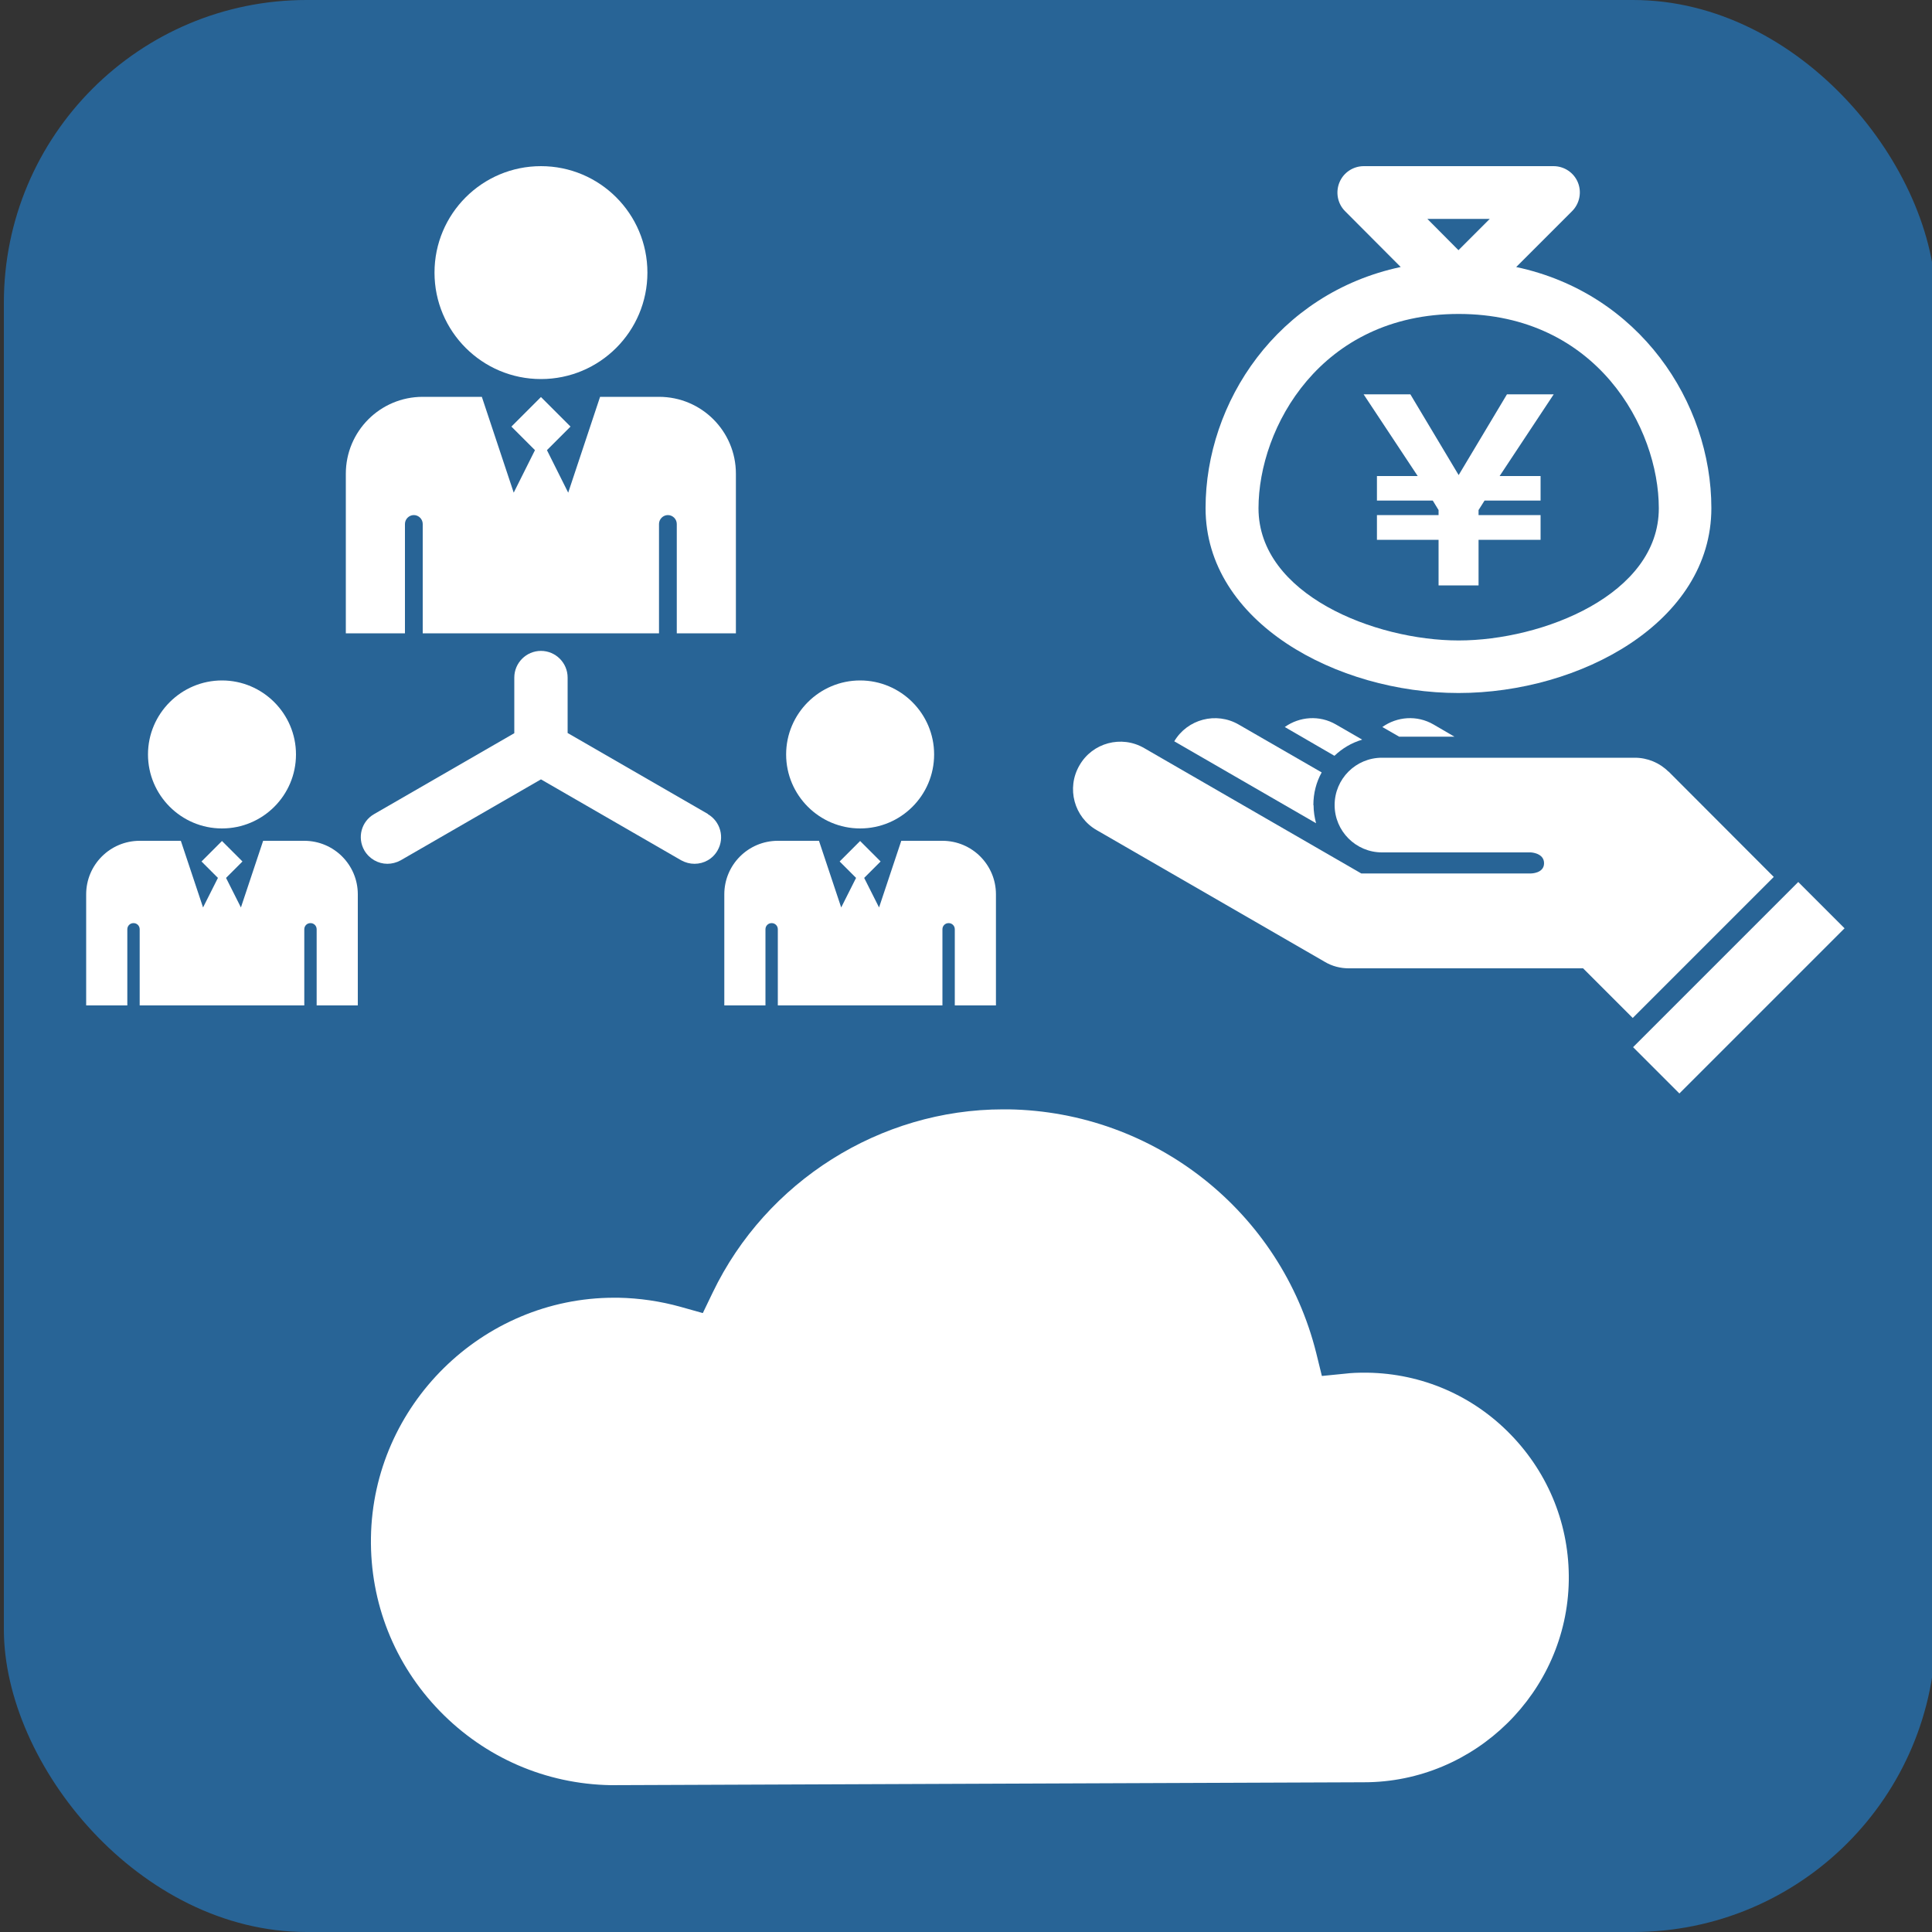
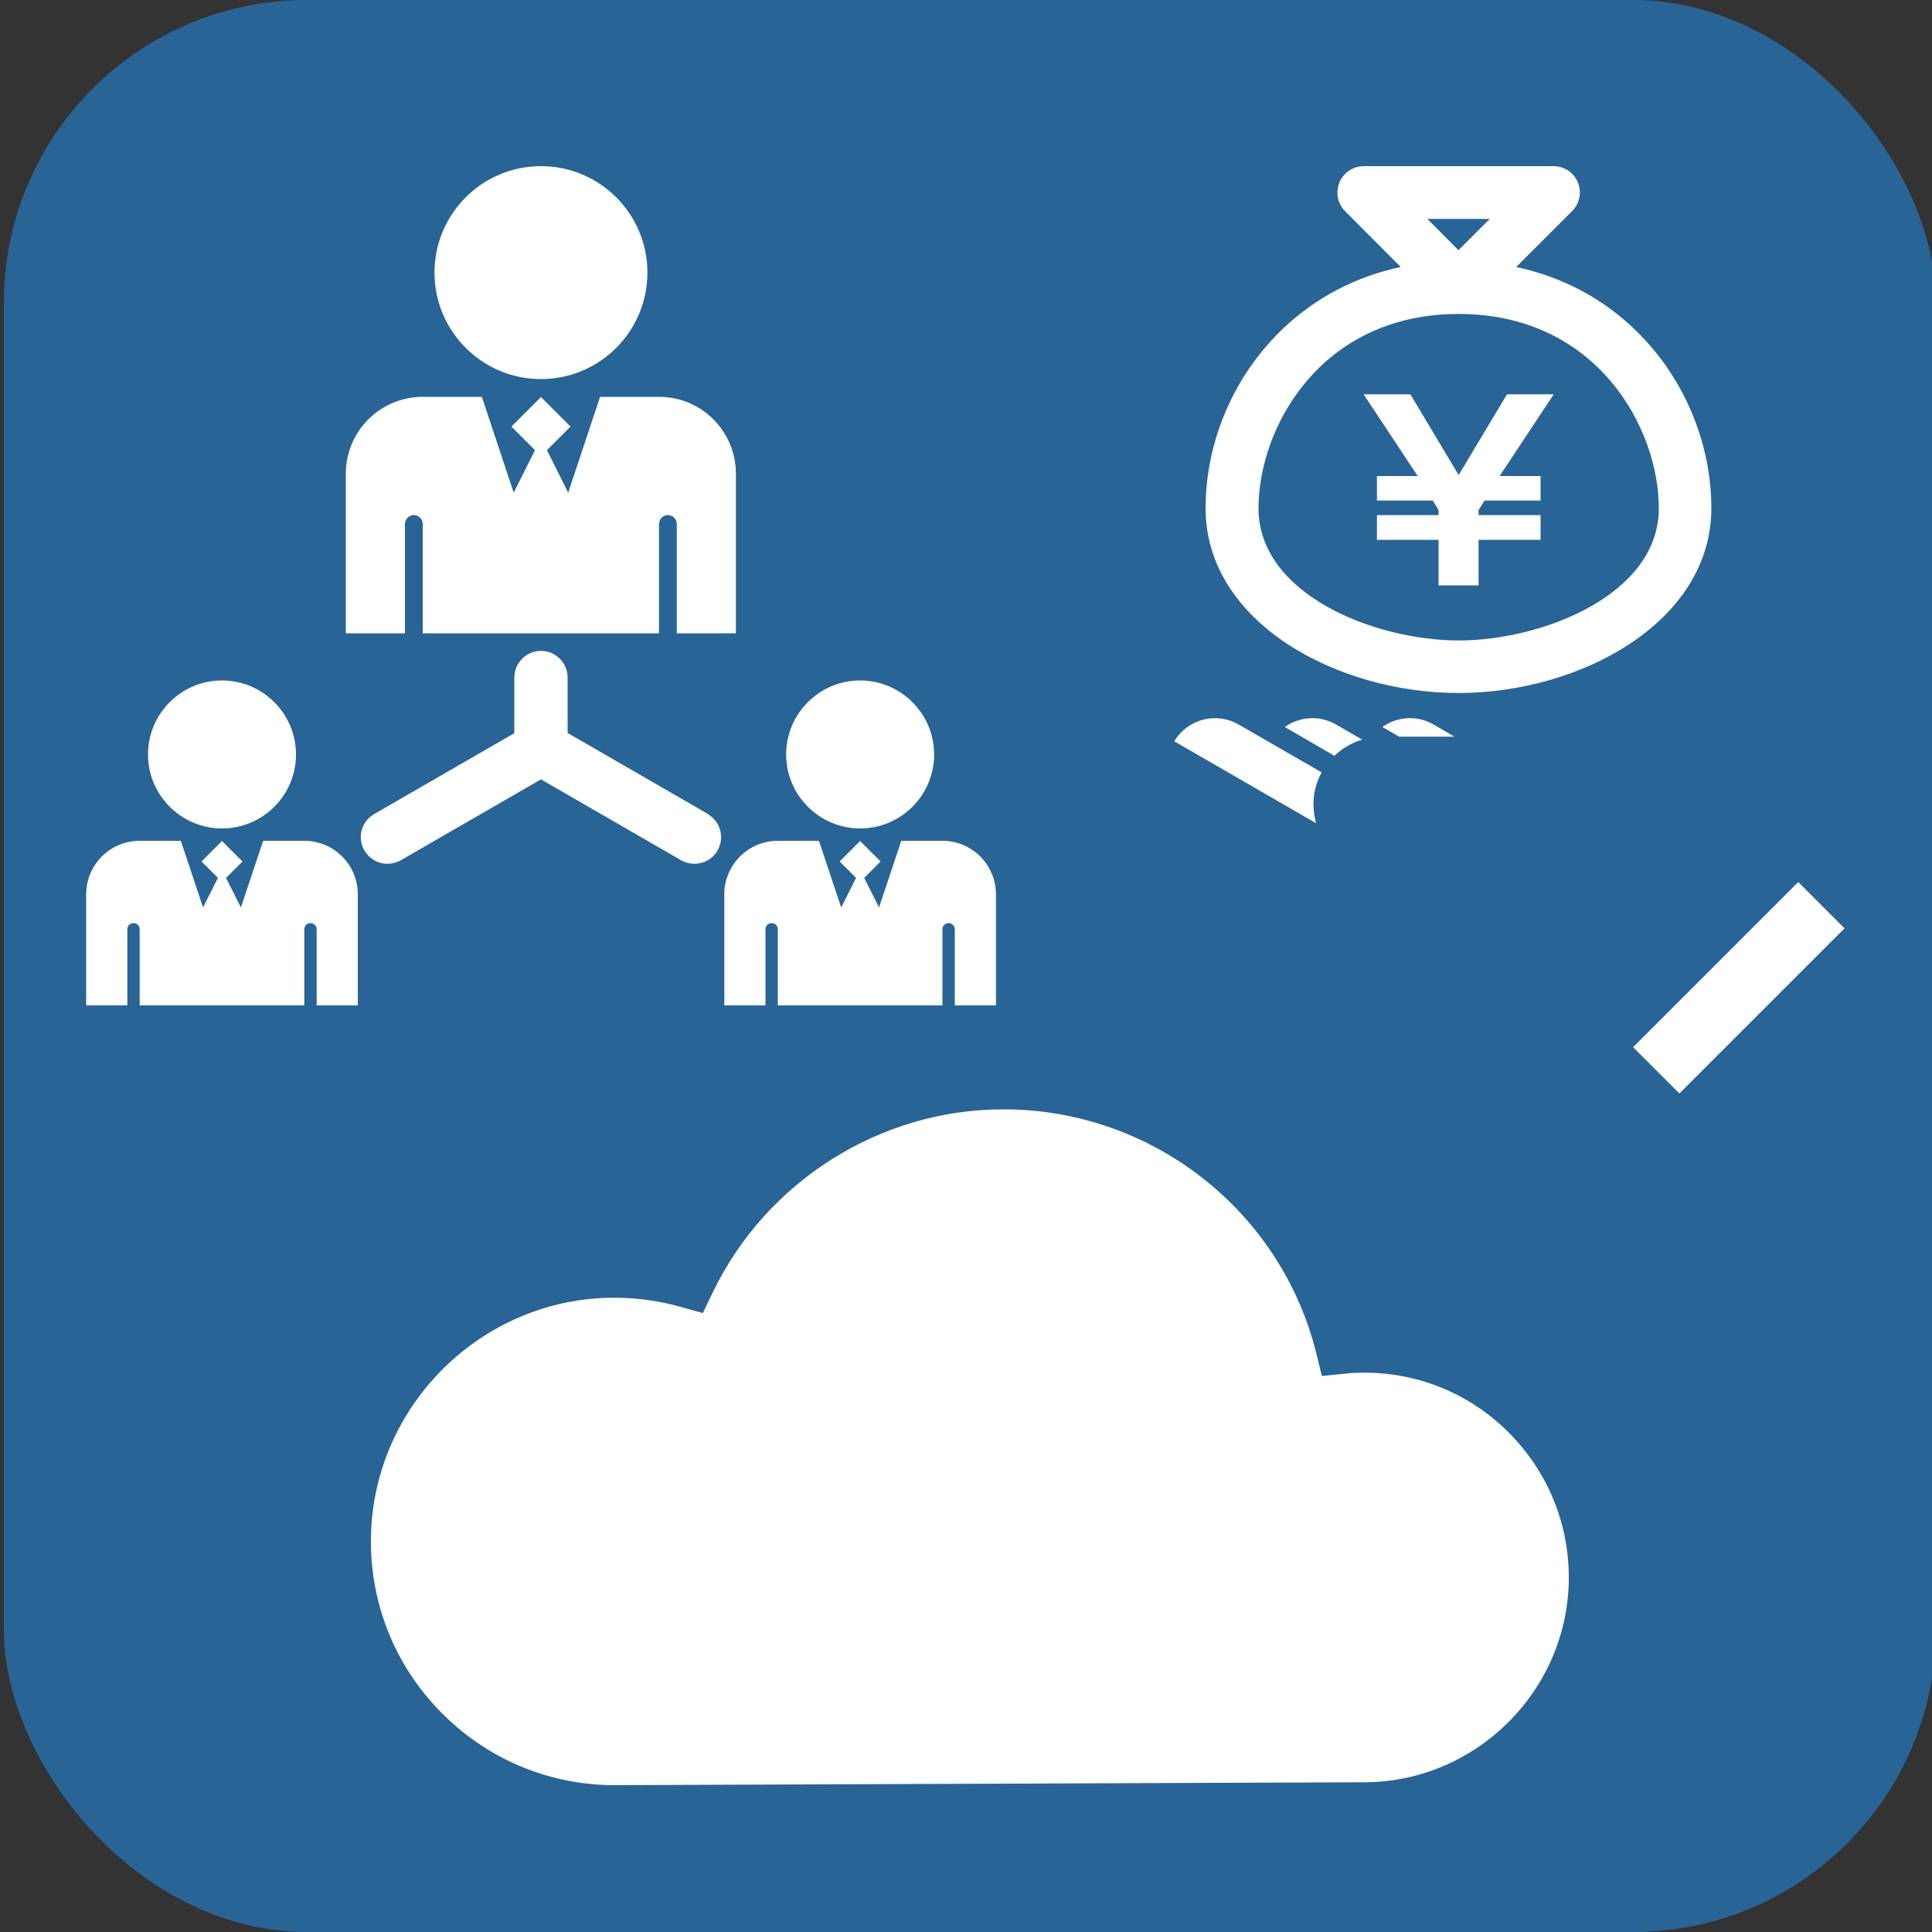
<svg xmlns="http://www.w3.org/2000/svg" id="_イヤー_1" viewBox="0 0 100 100">
  <rect x="0" y="0" width="100" height="100" fill="#333333" stroke="none" />
  <defs>
    <style>.cls-1{fill:#fff;}.cls-2{fill:#286496;}</style>
  </defs>
  <rect class="cls-2" x=".2" width="100" height="100" rx="15.67" ry="15.67" />
  <g>
    <g>
      <g>
        <g>
          <circle class="cls-1" cx="28" cy="14.11" r="5.51" />
          <path class="cls-1" d="M34.12,20.54h-3.06l-1.65,4.96-1.1-2.2,1.22-1.22-1.53-1.53-1.53,1.53,1.22,1.22-1.1,2.2-1.65-4.96h-3.06c-2.2,0-3.98,1.78-3.98,3.98v8.26h3.06v-5.66c0-.25,.21-.46,.46-.46s.46,.21,.46,.46v5.66h12.23v-5.66c0-.25,.21-.46,.46-.46s.46,.21,.46,.46v5.66h3.06v-8.26c0-2.2-1.78-3.98-3.98-3.98Z" />
        </g>
        <g>
          <path class="cls-1" d="M15.32,39.05c0,2.12-1.72,3.83-3.83,3.83s-3.83-1.72-3.83-3.83,1.72-3.83,3.83-3.83,3.83,1.72,3.83,3.83Z" />
          <path class="cls-1" d="M15.75,43.52h-2.13l-1.15,3.45-.77-1.53,.85-.85-1.06-1.06-1.06,1.06,.85,.85-.77,1.53-1.15-3.45h-2.13c-1.53,0-2.77,1.24-2.77,2.77v5.75h2.13v-3.94c0-.18,.14-.32,.32-.32s.32,.14,.32,.32v3.94H15.75v-3.94c0-.18,.14-.32,.32-.32s.32,.14,.32,.32v3.94h2.13v-5.75c0-1.53-1.24-2.77-2.77-2.77Z" />
        </g>
        <g>
          <path class="cls-1" d="M48.35,39.05c0,2.12-1.72,3.83-3.83,3.83s-3.83-1.72-3.83-3.83,1.72-3.83,3.83-3.83,3.83,1.72,3.83,3.83Z" />
          <path class="cls-1" d="M48.78,43.52h-2.13l-1.15,3.45-.77-1.53,.85-.85-1.06-1.06-1.06,1.06,.85,.85-.77,1.53-1.15-3.45h-2.13c-1.53,0-2.77,1.24-2.77,2.77v5.75h2.13v-3.94c0-.18,.14-.32,.32-.32s.32,.14,.32,.32v3.94h8.52v-3.94c0-.18,.14-.32,.32-.32s.32,.14,.32,.32v3.94h2.13v-5.75c0-1.53-1.24-2.77-2.77-2.77Z" />
        </g>
      </g>
      <path class="cls-1" d="M36.64,42.13l-7.26-4.19v-2.87c0-.76-.62-1.38-1.38-1.38s-1.38,.62-1.38,1.38v2.88l-7.26,4.19c-.66,.38-.88,1.22-.5,1.88,.26,.44,.72,.69,1.19,.69,.23,0,.47-.06,.69-.18l7.26-4.19,7.26,4.19c.22,.12,.45,.18,.69,.18,.48,0,.94-.25,1.19-.69,.38-.66,.15-1.5-.5-1.88Z" />
    </g>
    <g>
      <path class="cls-1" d="M78.48,13.82l2.89-2.89c.39-.39,.51-.98,.3-1.49-.21-.51-.71-.84-1.26-.84h-9.82c-.55,0-1.05,.33-1.26,.84-.21,.51-.1,1.1,.29,1.49l2.88,2.89c-6.38,1.36-10.1,7-10.1,12.48,0,5.91,6.8,9.57,13.09,9.57s13.09-3.66,13.09-9.57c0-5.48-3.73-11.13-10.11-12.48Zm-1.37-2.49l-1.62,1.62-1.61-1.62h3.23Zm-1.61,21.82c-4.34,0-10.36-2.38-10.36-6.84,0-4.18,3.22-10.06,10.36-10.06s10.36,5.89,10.36,10.06c0,4.47-6.02,6.84-10.36,6.84Z" />
      <g>
        <path class="cls-1" d="M79.74,26.66v1.28h-3.21v2.36h-2.07v-2.36h-3.19v-1.28h3.19v-.26l-.3-.49h-2.89v-1.27h2.11l-2.8-4.23h2.42l2.5,4.18,2.5-4.18h2.42l-2.8,4.23h2.12v1.27h-2.9l-.31,.49v.26h3.21Z" />
        <g>
-           <path class="cls-1" d="M86.36,39.94c-.46-.46-1.09-.72-1.74-.72h-13.09c-1.36,0-2.45,1.1-2.45,2.45s1.1,2.45,2.45,2.45h7.71s.68,.03,.68,.56-.68,.53-.68,.53h-8.78l-11.24-6.49c-1.17-.68-2.68-.28-3.35,.9-.68,1.17-.28,2.68,.9,3.35l11.81,6.82c.37,.22,.8,.33,1.23,.33h12.13l2.57,2.57,7.3-7.3-5.45-5.46Z" />
          <rect class="cls-1" x="83.96" y="49.44" width="12.09" height="3.39" transform="translate(-9.8 78.61) rotate(-45)" />
          <path class="cls-1" d="M67.98,41.67c0-.61,.15-1.19,.43-1.69l-4.3-2.48c-1.16-.67-2.65-.28-3.33,.87l7.34,4.24c-.08-.3-.13-.61-.13-.93Z" />
          <path class="cls-1" d="M70.5,38.28l-1.35-.78c-.86-.5-1.89-.41-2.65,.13l2.57,1.49c.4-.38,.88-.67,1.42-.83Z" />
          <path class="cls-1" d="M75.28,38.13l-1.08-.63c-.86-.5-1.89-.41-2.65,.13l.87,.5h2.86Z" />
        </g>
      </g>
    </g>
  </g>
  <path class="cls-1" d="M36.36,67.96l-1.14-.32c-1.04-.29-2.13-.45-3.22-.47h-.21c-6.83,0-12.49,5.57-12.59,12.42-.05,3.36,1.21,6.55,3.56,8.97,2.35,2.42,5.49,3.78,8.85,3.84l38.99-.15c5.75,0,10.51-4.68,10.6-10.44,.04-2.83-1.02-5.5-2.99-7.54-1.97-2.04-4.62-3.18-7.44-3.22h-.17c-.32,0-.65,.01-.97,.05l-1.21,.12-.29-1.18c-1.82-7.31-8.37-12.5-15.93-12.62h-.28c-6.36,0-12.26,3.72-15.03,9.48l-.51,1.06Z" />
</svg>